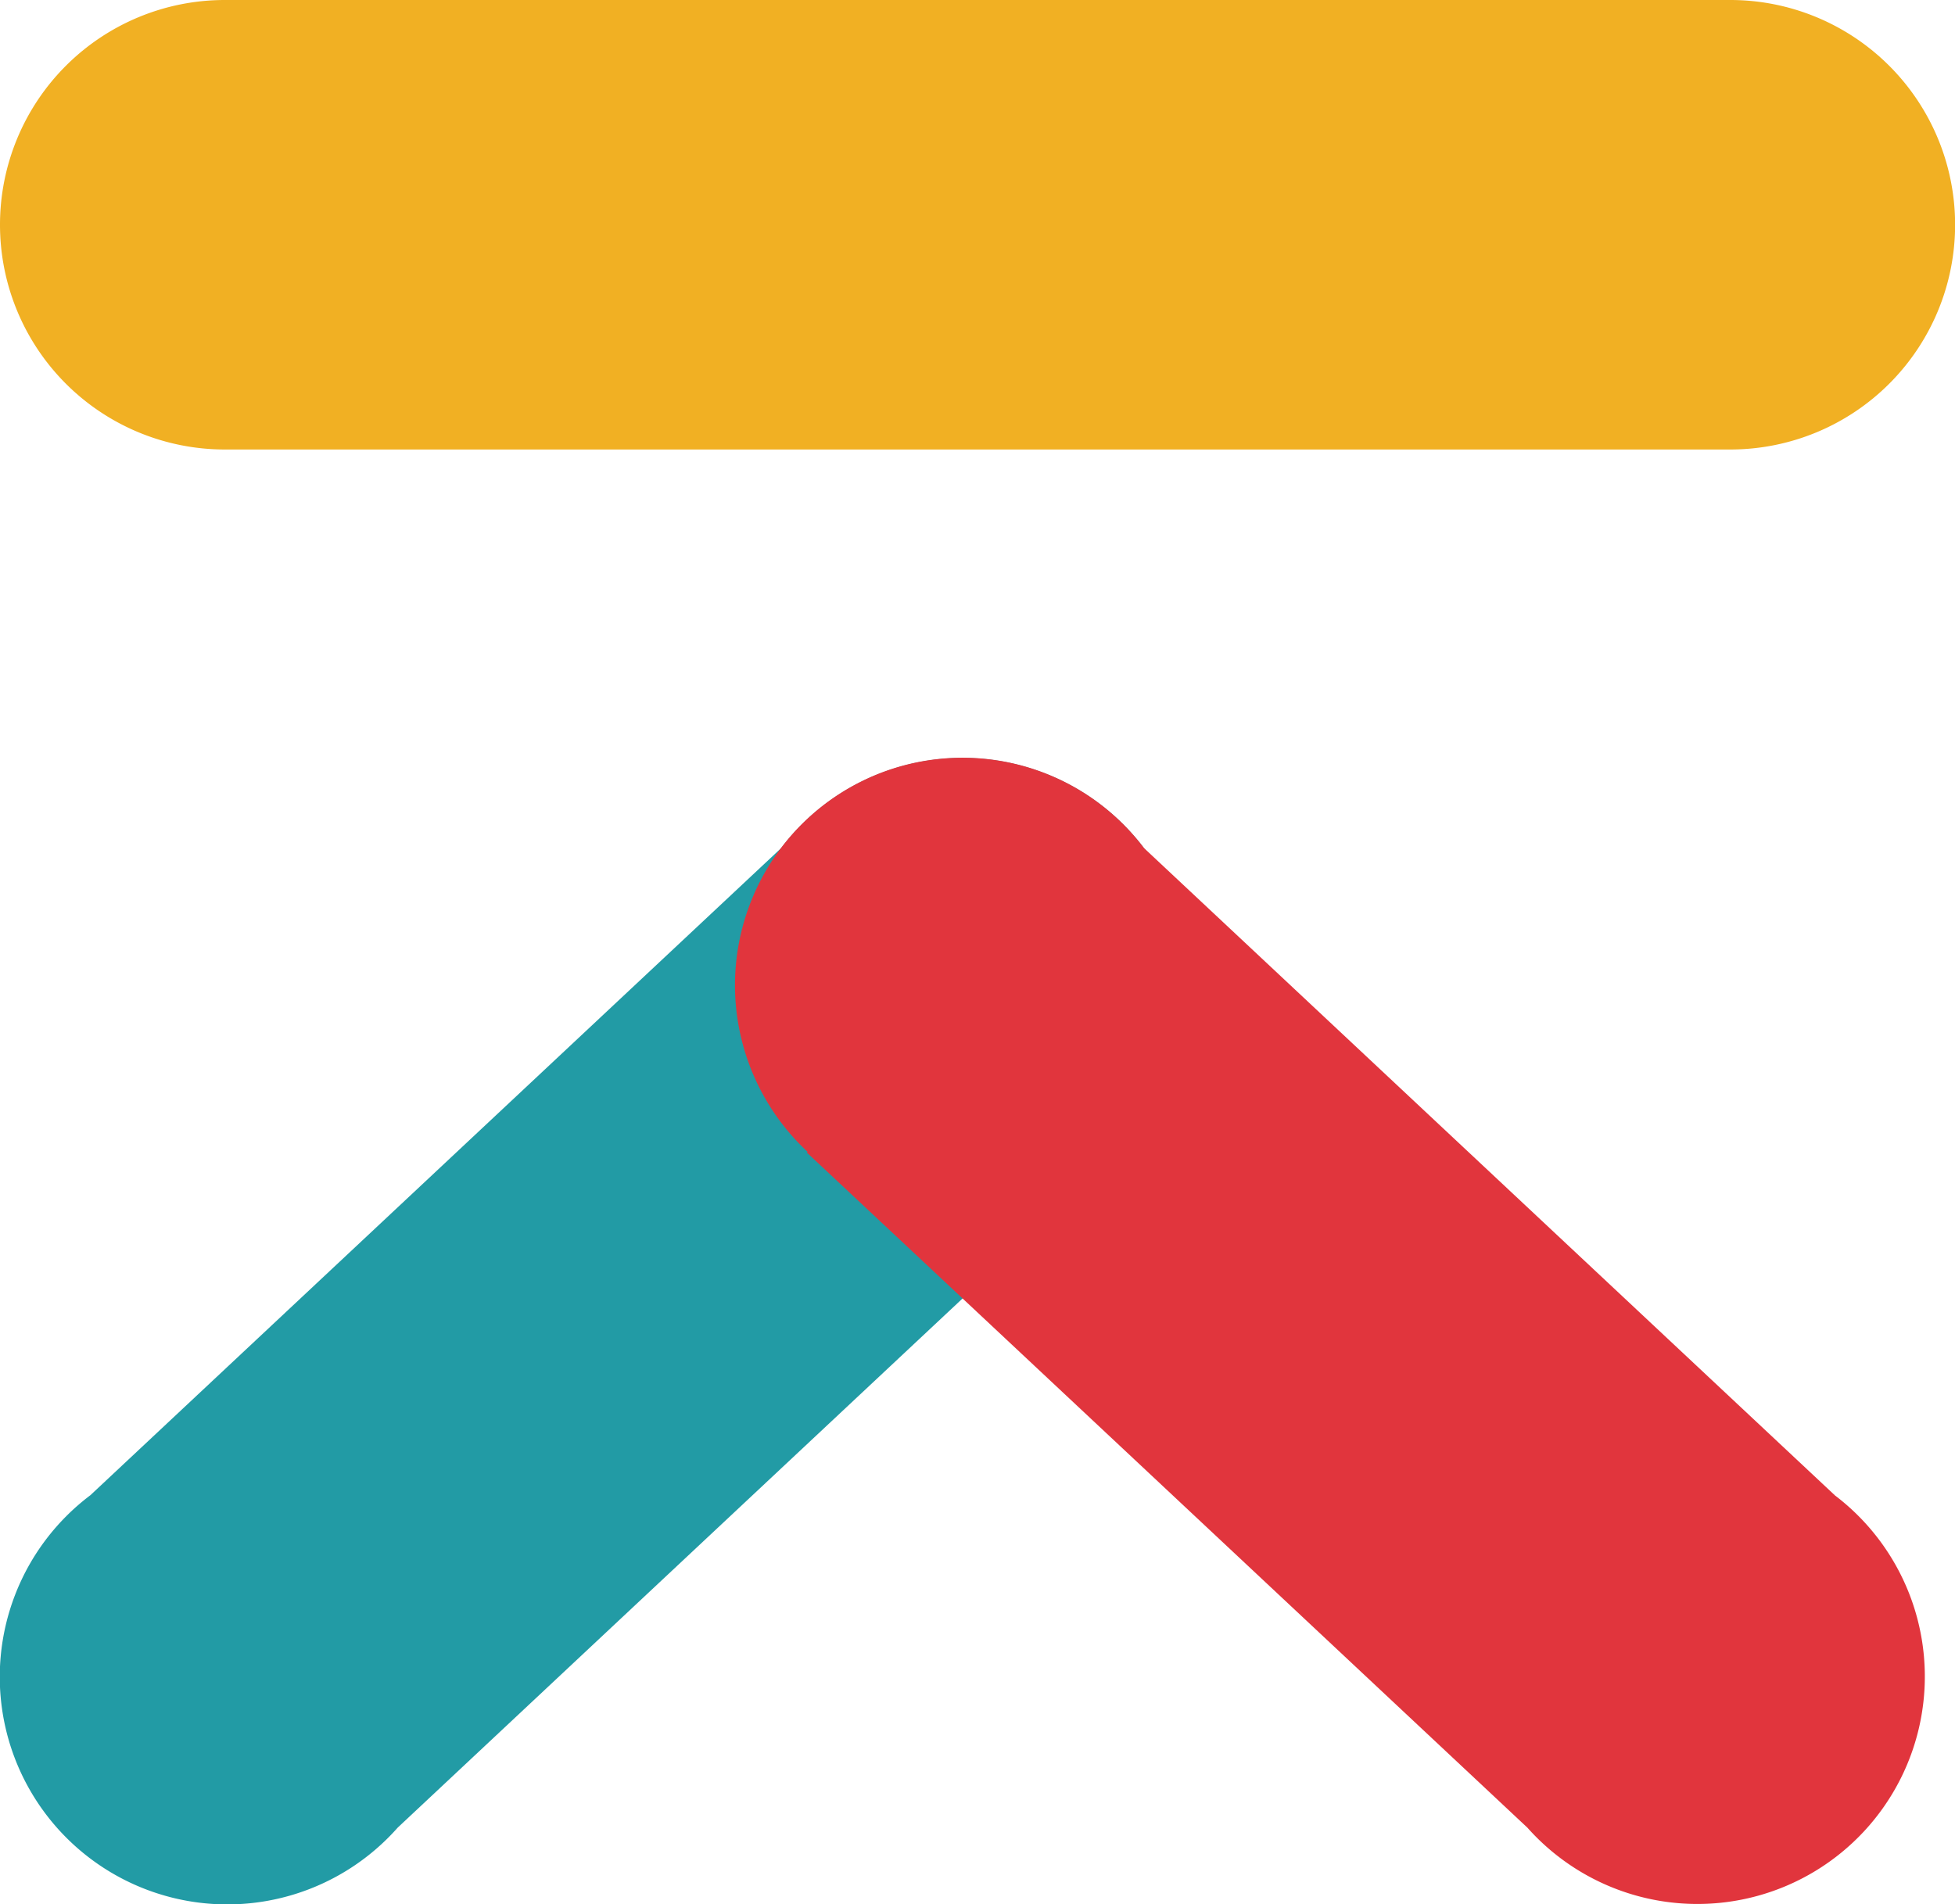
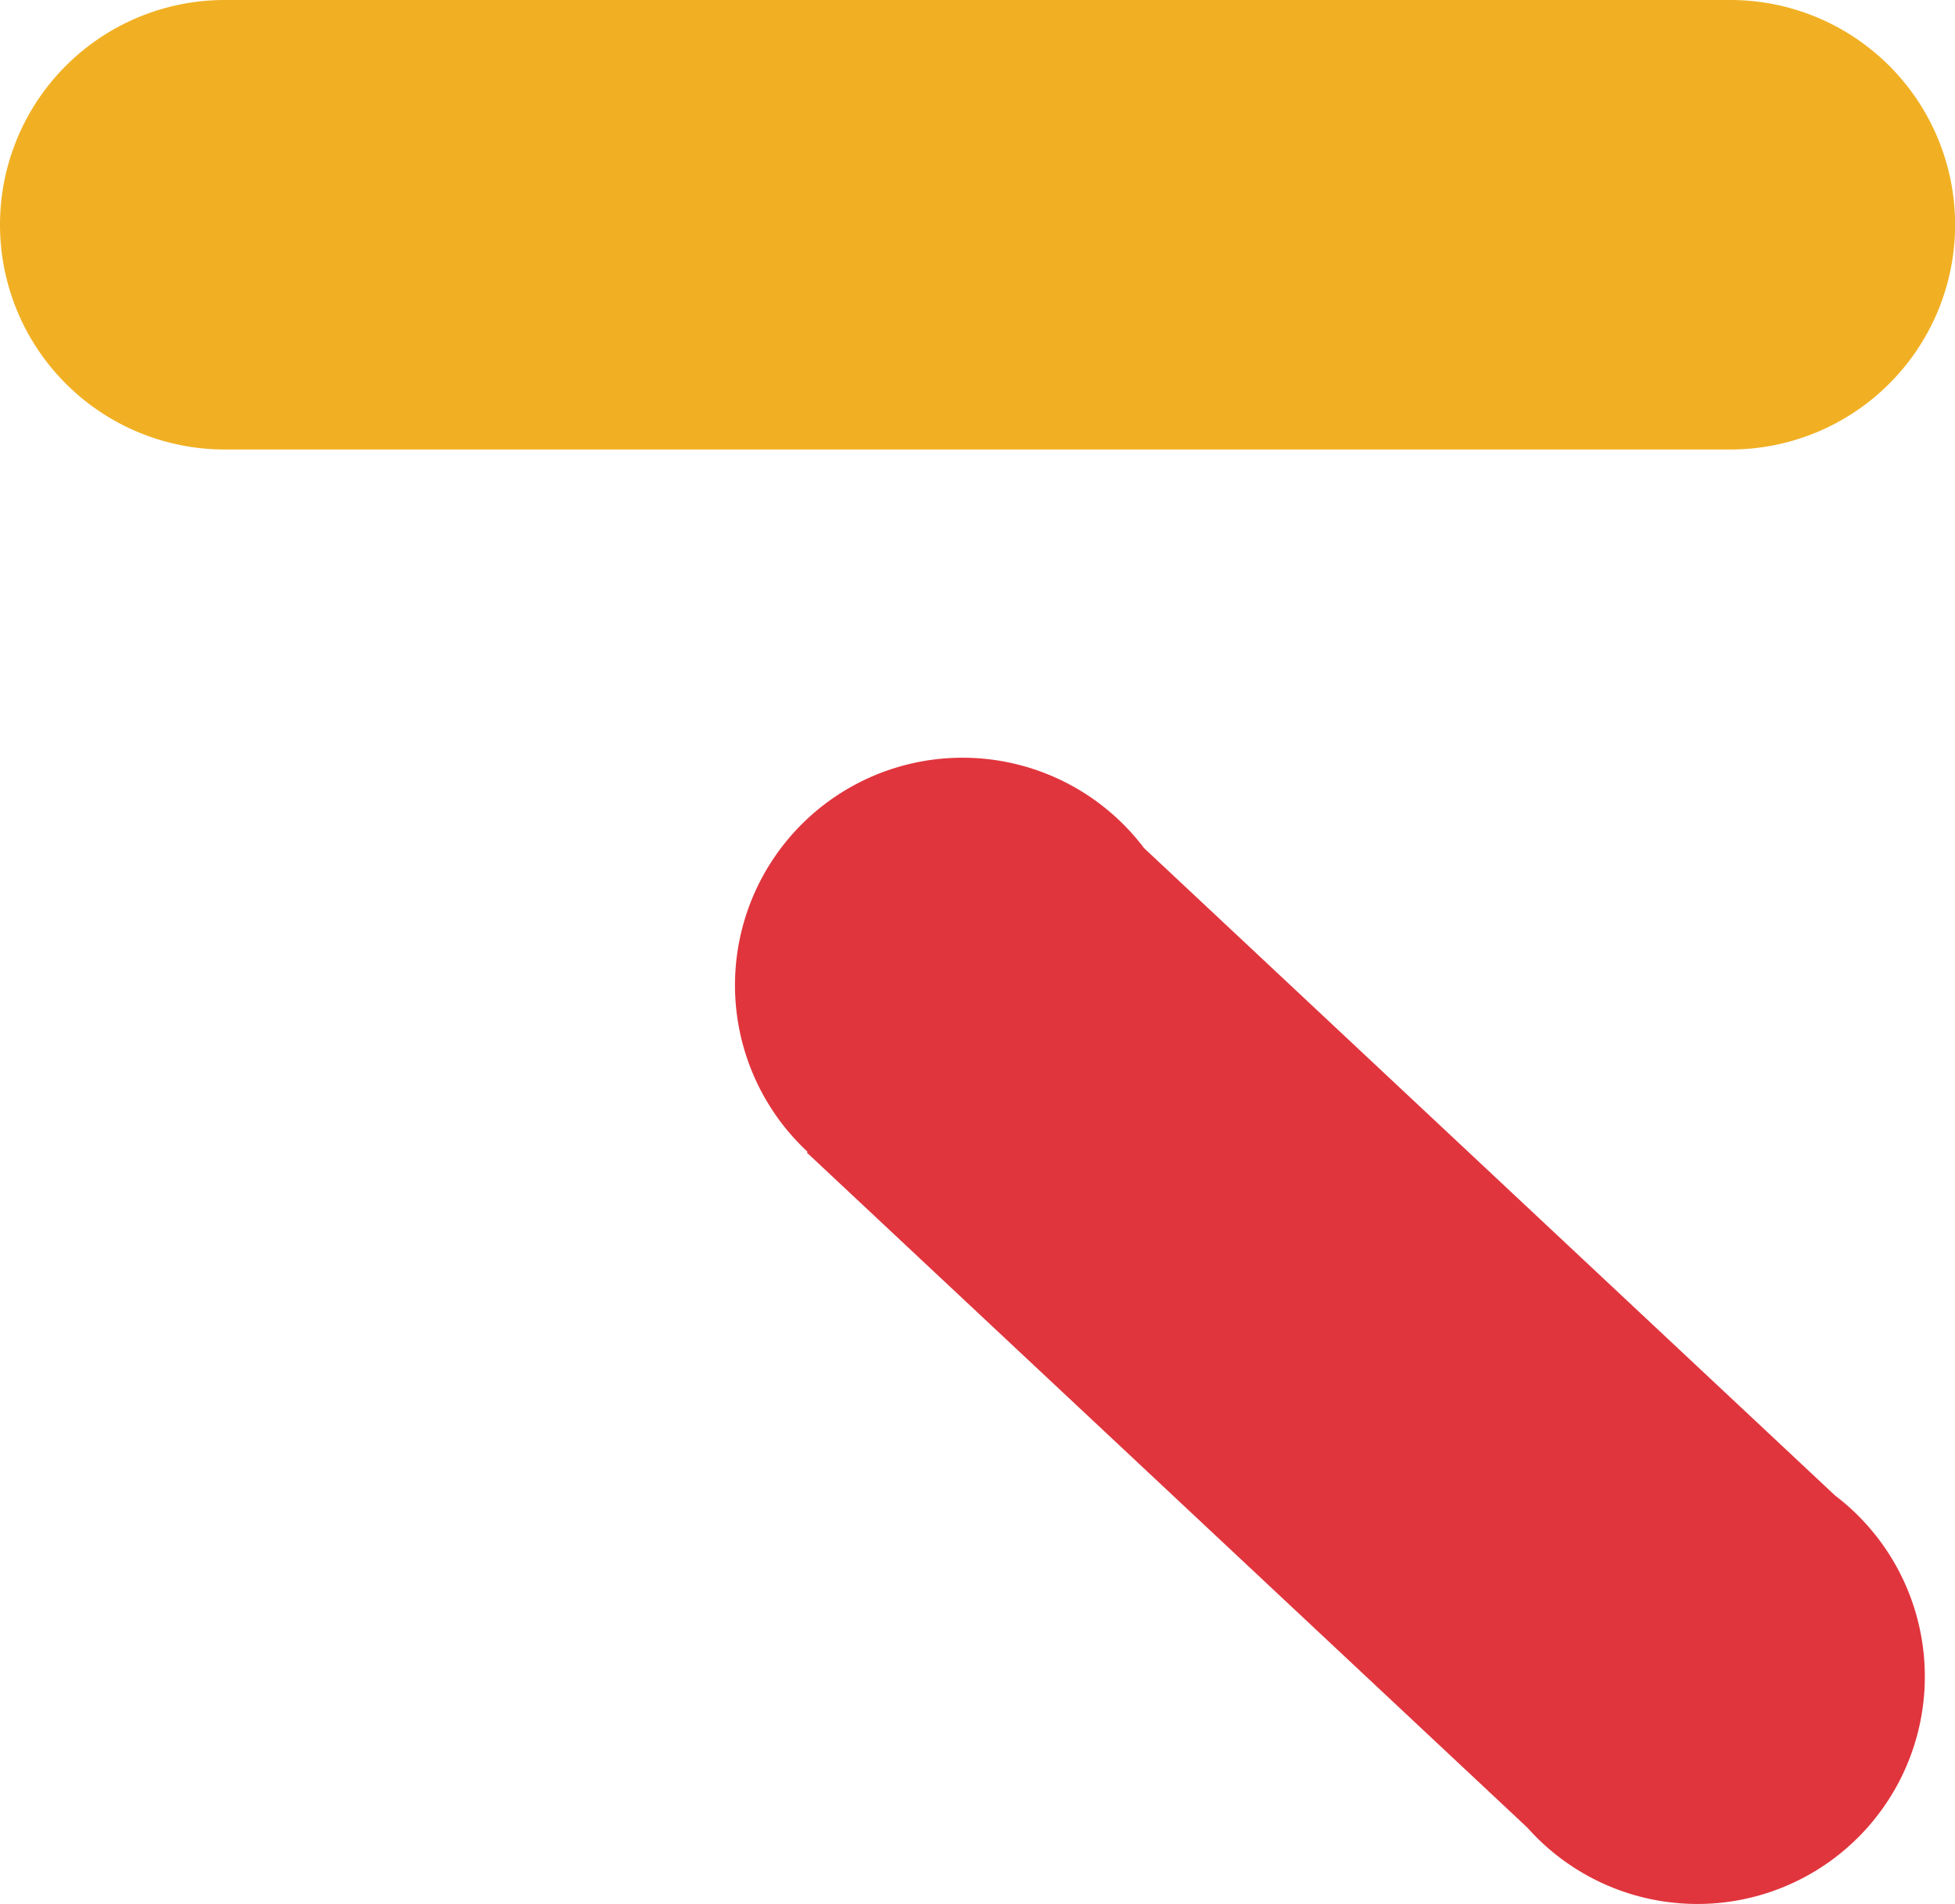
<svg xmlns="http://www.w3.org/2000/svg" width="35.661" height="34.738" viewBox="0 0 35.661 34.738">
  <defs>
    <clipPath id="clip-path">
      <rect id="Rectangle_2905" data-name="Rectangle 2905" width="21.707" height="20.909" fill="none" />
    </clipPath>
  </defs>
  <path id="Path_11118" data-name="Path 11118" d="M31.563,20.385H4.1a4.1,4.1,0,0,0,0,8.2H31.563a4.1,4.1,0,0,0,0-8.2" transform="translate(0 -20.385)" fill="#f1b023" />
  <g id="Group_11518" data-name="Group 11518" transform="translate(0 13.828)" style="mix-blend-mode: multiply;isolation: isolate">
    <g id="Group_11517" data-name="Group 11517">
      <g id="Group_11516" data-name="Group 11516" clip-path="url(#clip-path)">
-         <path id="Path_11119" data-name="Path 11119" d="M21.707,49.723a4.149,4.149,0,0,0-7.457-2.507L1.648,59.022a4.15,4.15,0,1,0,5.606,6.064L20.4,52.77l-.013-.014a4.138,4.138,0,0,0,1.32-3.034" transform="translate(0 -45.573)" fill="#229ba5" />
-       </g>
+         </g>
    </g>
  </g>
  <g id="Group_11521" data-name="Group 11521" transform="translate(13.408 13.828)" style="mix-blend-mode: multiply;isolation: isolate">
    <g id="Group_11520" data-name="Group 11520">
      <g id="Group_11519" data-name="Group 11519" clip-path="url(#clip-path)">
        <path id="Path_11120" data-name="Path 11120" d="M44.481,59.022l-12.6-11.806a4.15,4.15,0,1,0-6.137,5.541l-.013.014L38.874,65.086a4.149,4.149,0,1,0,5.606-6.064" transform="translate(-24.421 -45.573)" fill="#e1353d" />
      </g>
    </g>
  </g>
</svg>